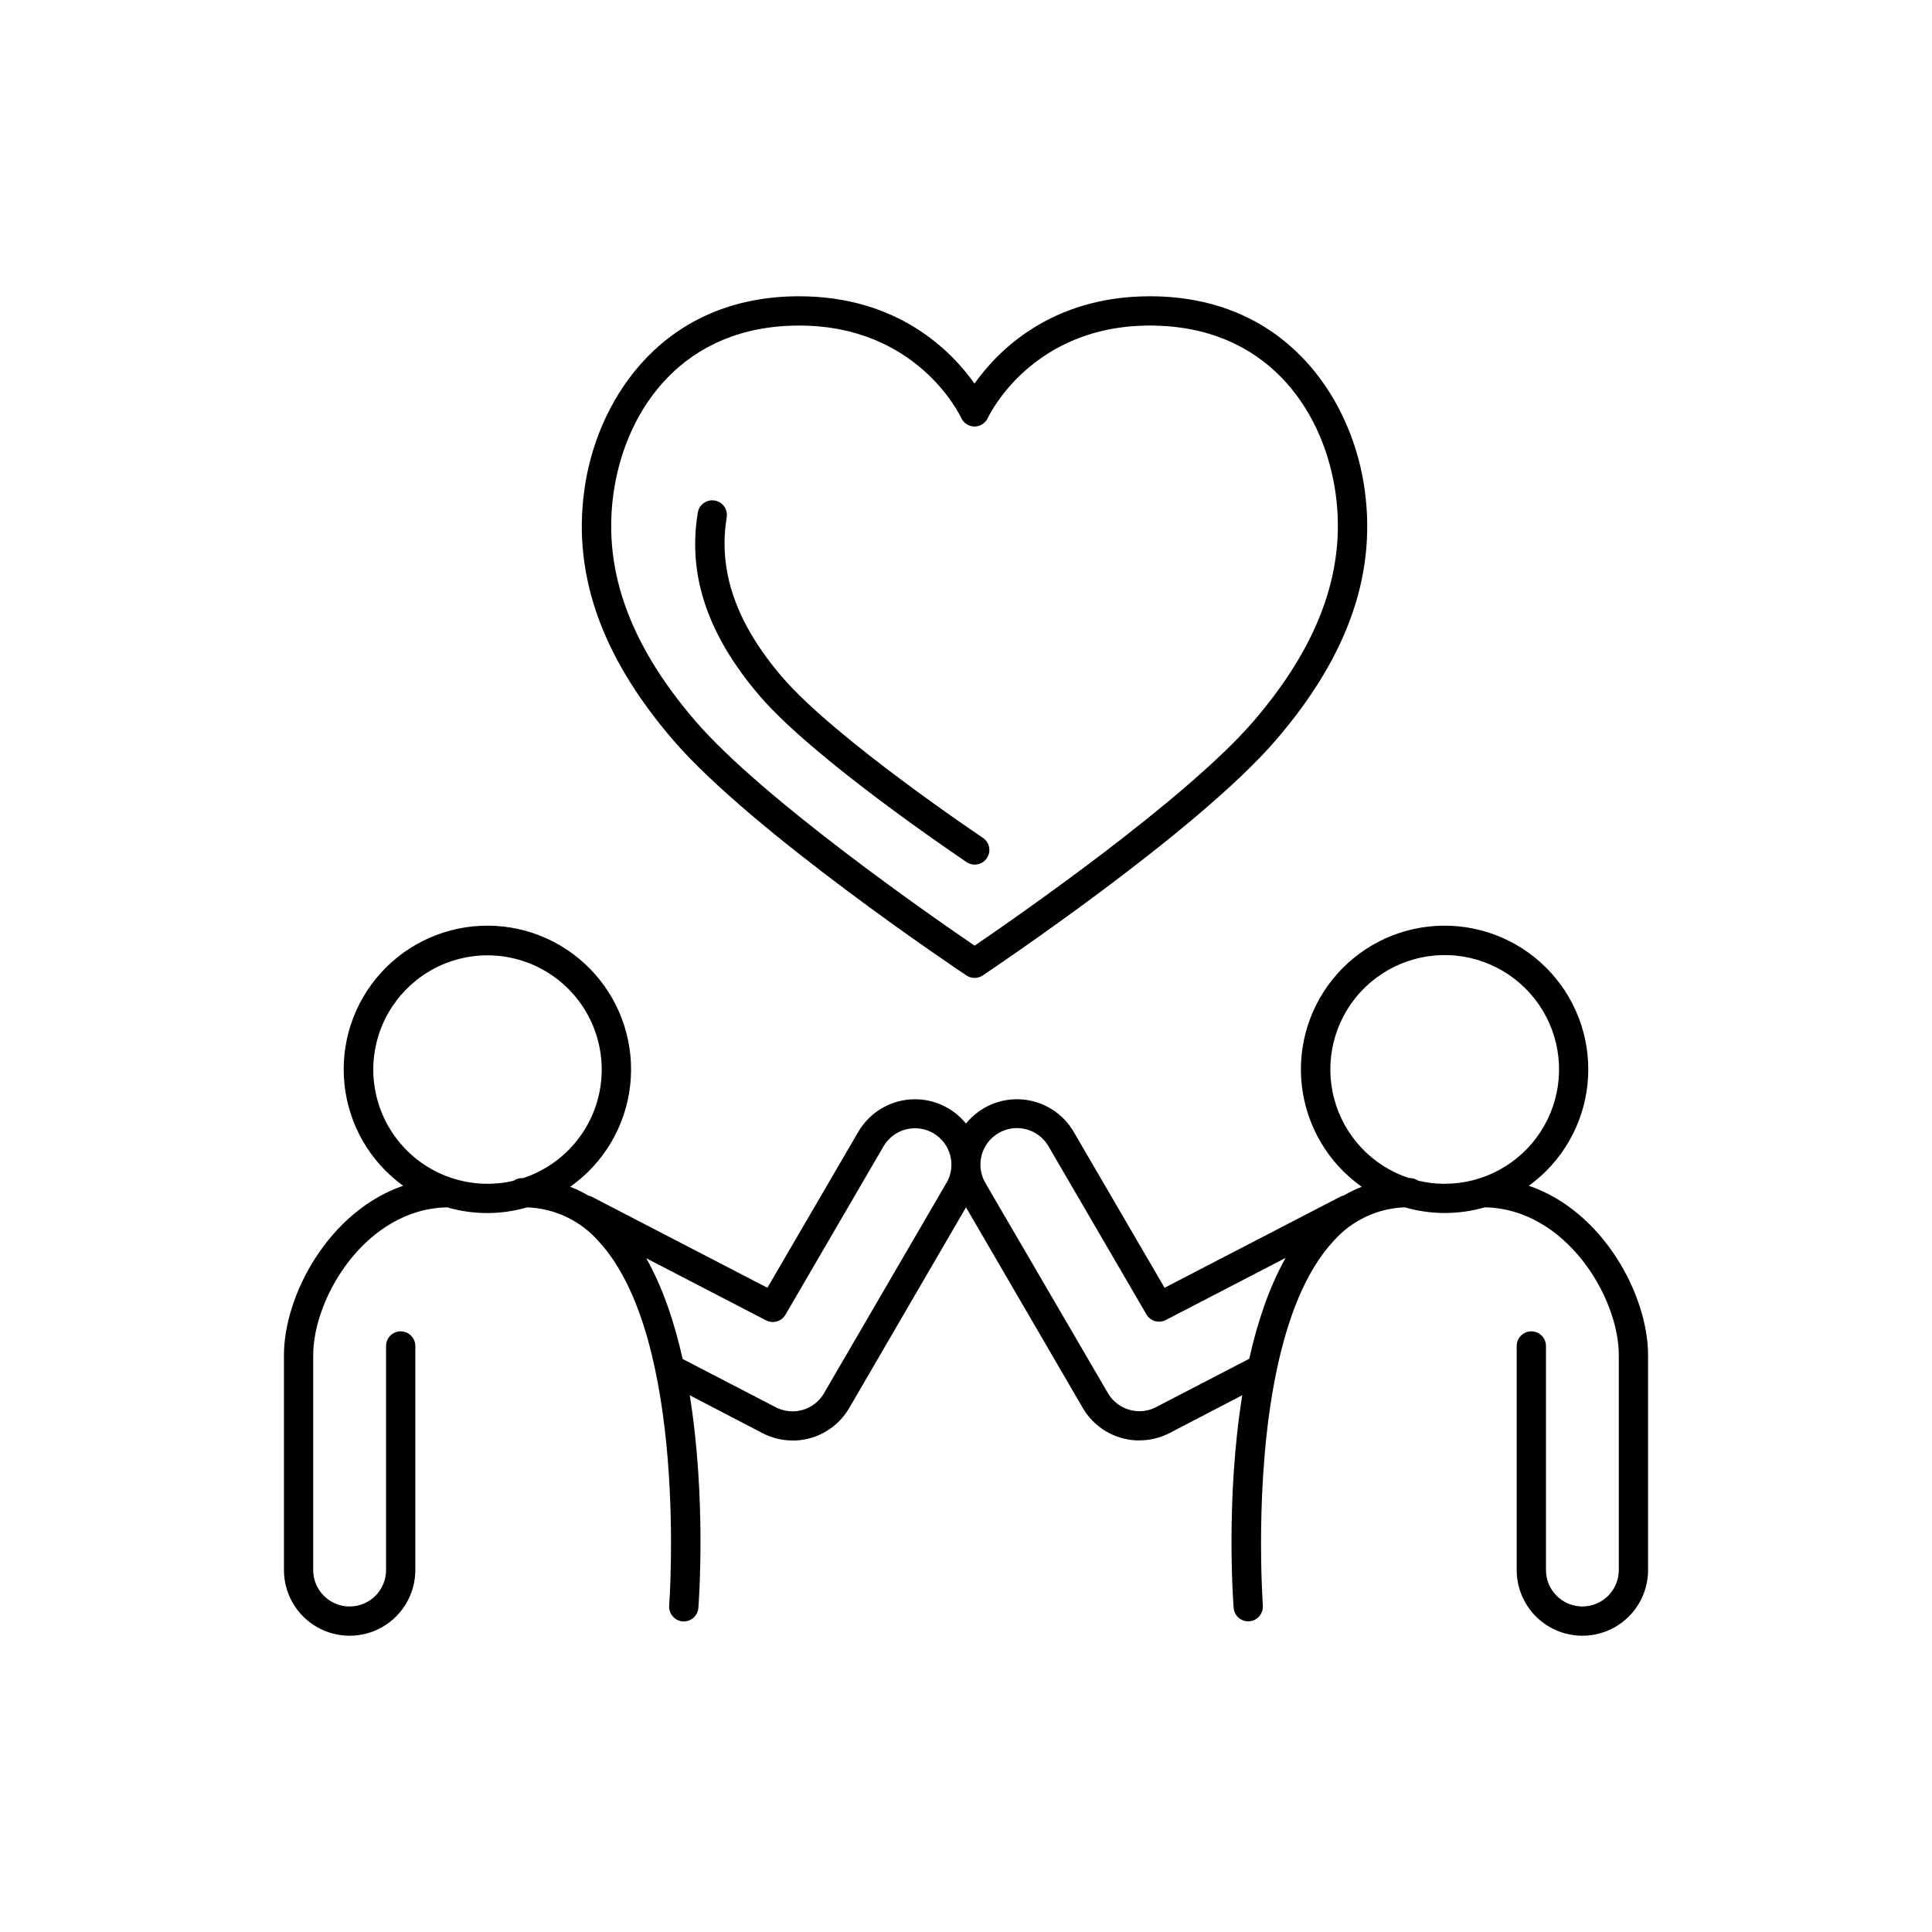
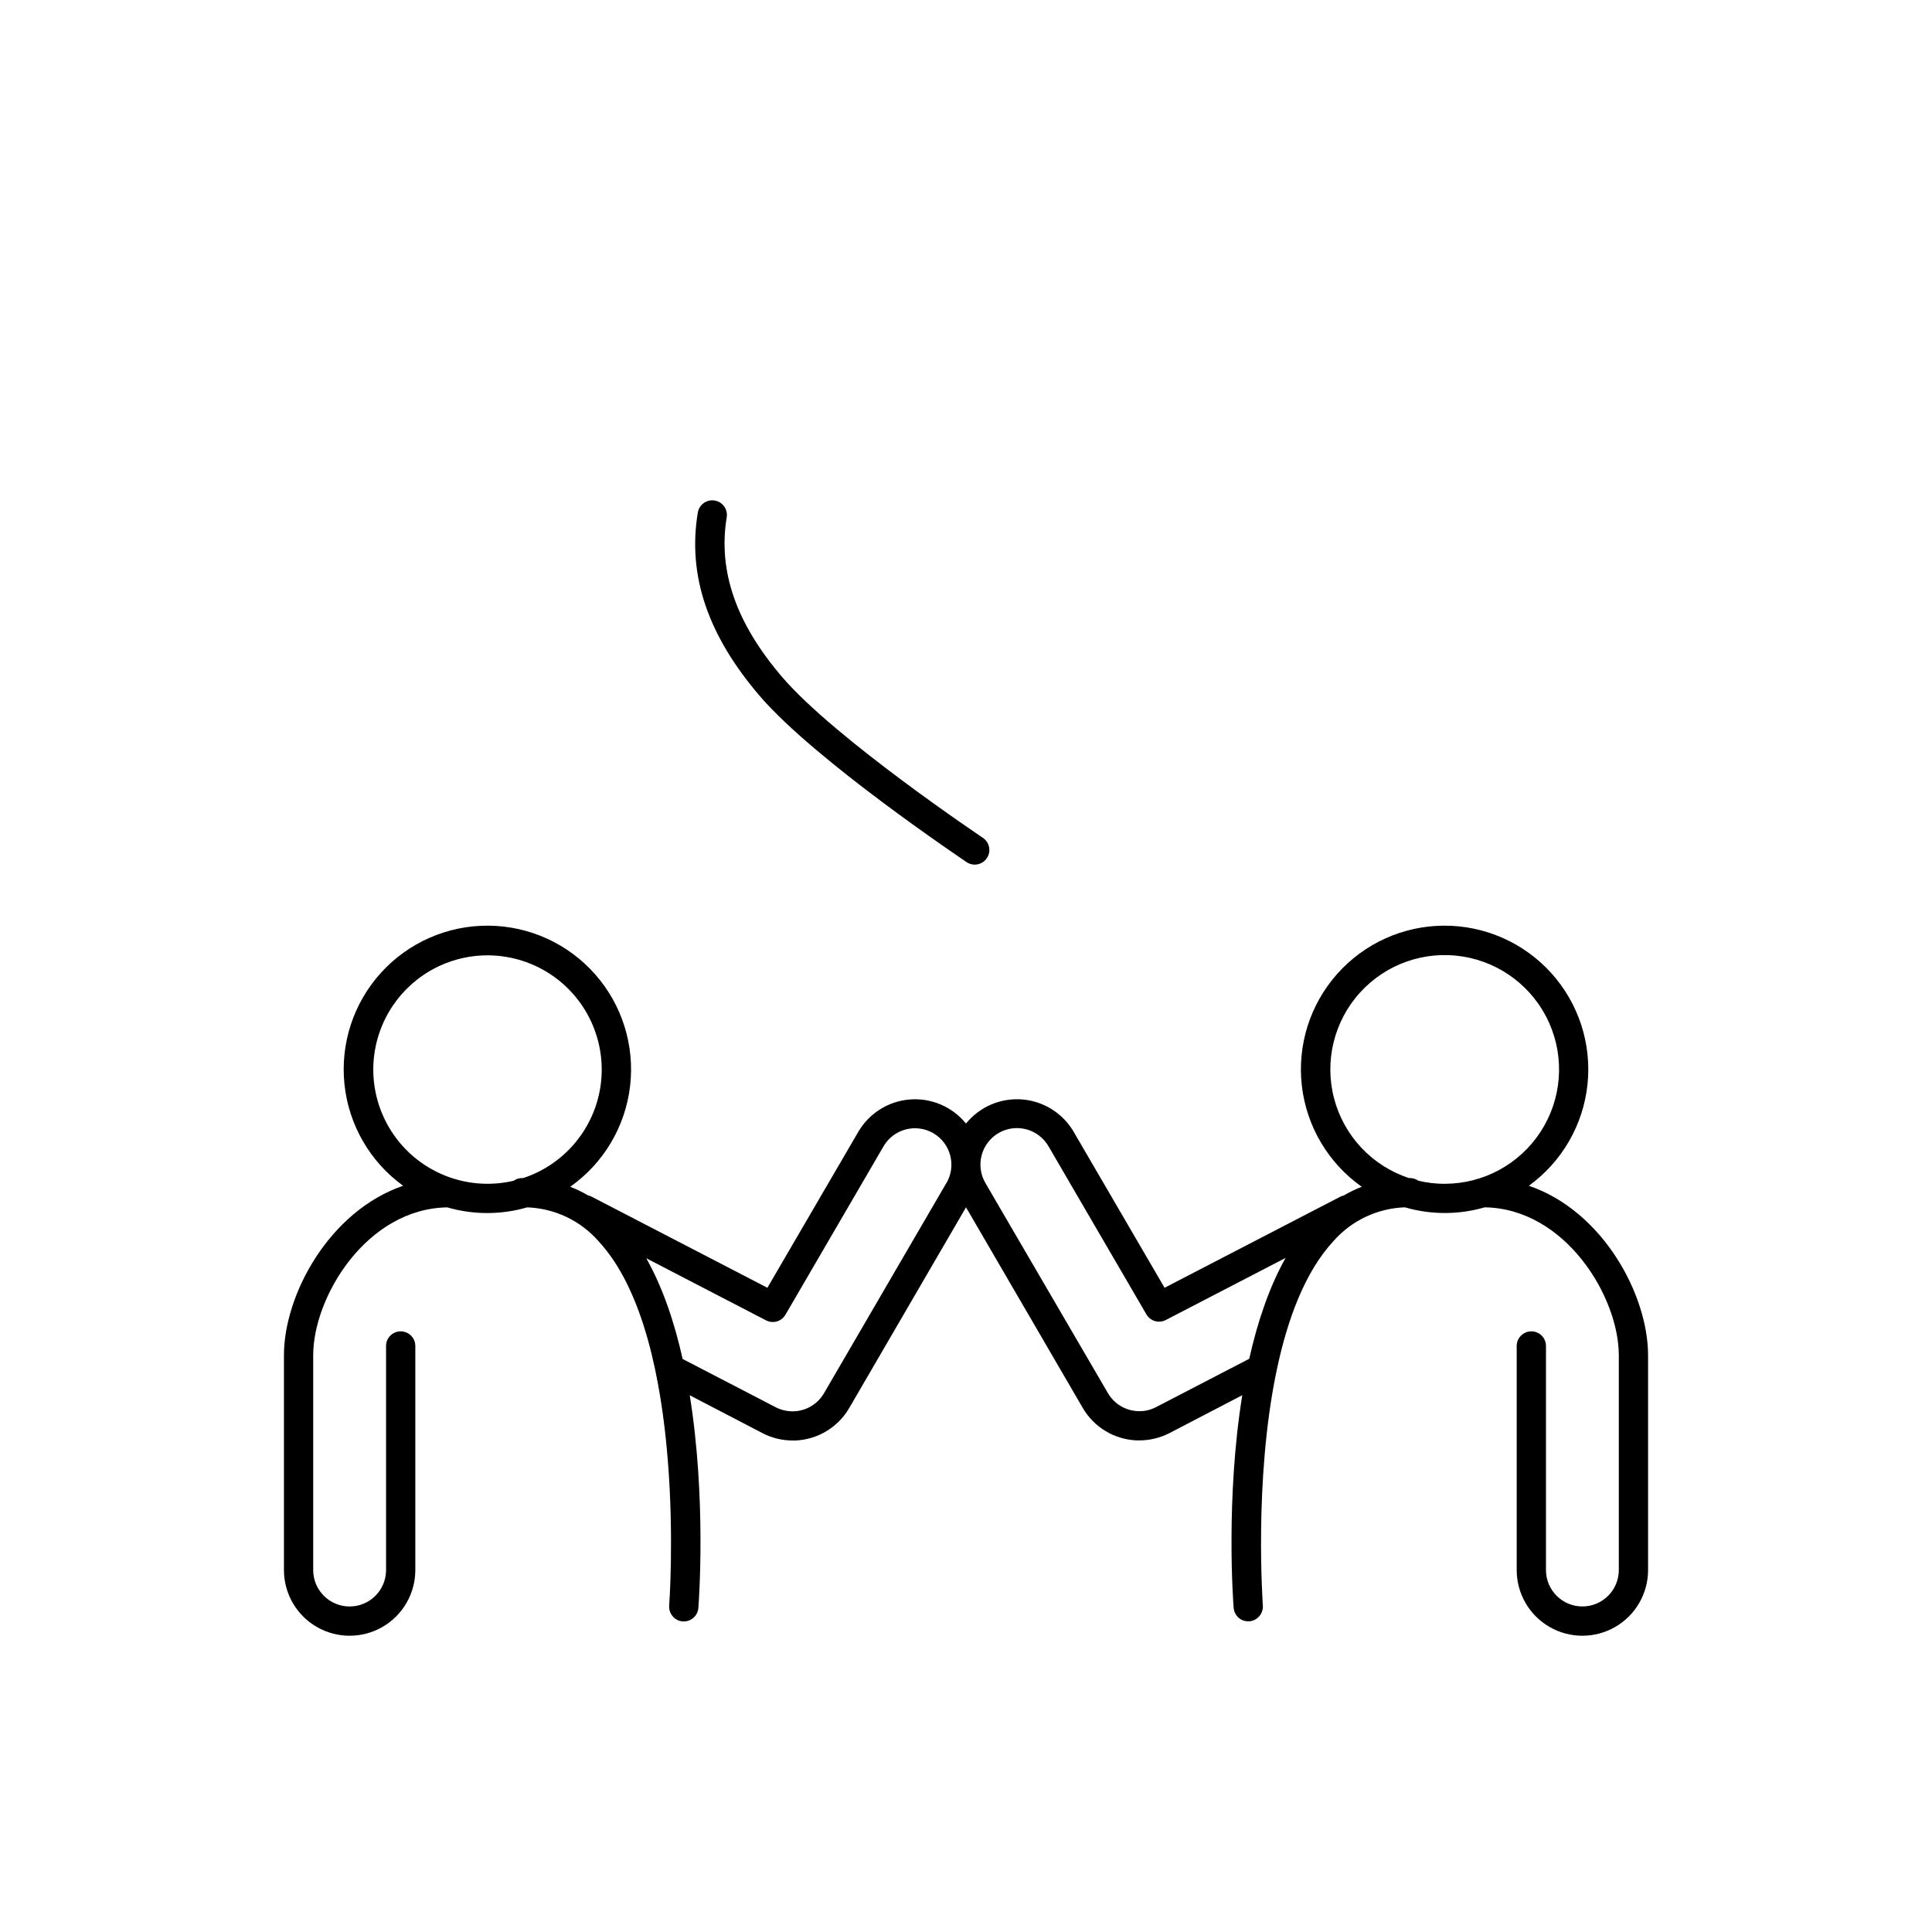
<svg xmlns="http://www.w3.org/2000/svg" fill="#000000" width="800px" height="800px" version="1.1" viewBox="144 144 512 512">
  <g>
    <path d="m549.16 458.24c8.77-6.348 14.426-16.129 15.547-26.898 1.125-10.77-2.387-21.508-9.66-29.527-7.273-8.023-17.613-12.57-28.441-12.504-10.828 0.062-21.113 4.734-28.289 12.844-7.176 8.109-10.562 18.887-9.309 29.641 1.254 10.754 7.023 20.469 15.871 26.711-1.652 0.641-3.25 1.414-4.781 2.312-0.32 0.066-0.625 0.176-0.914 0.324l-46.562 24.129-24.09-41.328c-2.879-4.938-7.996-8.145-13.695-8.582-5.699-0.438-11.246 1.953-14.84 6.394-3.598-4.434-9.145-6.824-14.844-6.387-5.695 0.434-10.812 3.641-13.695 8.574l-24.09 41.328-46.562-24.129h0.004c-0.289-0.148-0.598-0.258-0.918-0.324-1.527-0.898-3.129-1.672-4.781-2.312 8.848-6.242 14.617-15.957 15.871-26.711s-2.133-21.531-9.309-29.641c-7.172-8.109-17.461-12.781-28.289-12.844-10.824-0.066-21.168 4.481-28.441 12.504-7.269 8.02-10.785 18.758-9.66 29.527 1.121 10.77 6.777 20.551 15.547 26.898-19.609 6.742-31.586 28.879-31.586 44.938v56.906c0 6.219 3.32 11.965 8.703 15.074 5.387 3.109 12.023 3.109 17.41 0 5.383-3.109 8.703-8.855 8.703-15.074v-59.383c0-2.144-1.738-3.879-3.879-3.879s-3.875 1.734-3.875 3.879v59.383c0 5.332-4.324 9.652-9.656 9.652-5.328 0-9.652-4.32-9.652-9.652v-56.906c0-15.508 14.148-38.867 35.531-39.211h0.004c6.906 2.008 14.246 2.008 21.152 0 7.289 0.25 14.152 3.504 18.953 8.992 23.832 25.723 18.754 95.871 18.695 96.578v0.004c-0.129 2.125 1.453 3.969 3.574 4.16h0.305c2.023-0.004 3.703-1.562 3.856-3.582 0.148-1.84 2.117-29.02-2.281-56.355l19.238 10.016v0.004c2.473 1.289 5.219 1.965 8.008 1.969h0.797c5.914-0.27 11.285-3.531 14.25-8.66l30.918-53.137 30.926 53.137c2.965 5.117 8.332 8.371 14.238 8.629h0.797c2.793-0.004 5.543-0.68 8.02-1.965l19.227-10.008c-4.398 27.324-2.43 54.504-2.281 56.344 0.152 2.016 1.832 3.578 3.856 3.582h0.305c2.125-0.195 3.711-2.043 3.574-4.172 0-0.473-2.391-32.867 3.531-61.695v-0.004c0.078-0.246 0.129-0.5 0.16-0.758 2.824-13.41 7.469-25.977 14.996-34.105 4.805-5.484 11.668-8.738 18.961-8.984 6.91 2.008 14.246 2.008 21.156 0 21.383 0.344 35.531 23.703 35.531 39.211v56.906c0 5.332-4.32 9.656-9.652 9.656s-9.652-4.324-9.652-9.656v-59.371c0-2.144-1.738-3.879-3.879-3.879s-3.875 1.734-3.875 3.879v59.383c0 6.219 3.316 11.965 8.703 15.074 5.383 3.109 12.02 3.109 17.406 0s8.703-8.855 8.703-15.074v-56.906c0-16.059-11.977-38.238-31.586-44.938zm-266.55-2.035h-0.266v-0.004c-0.797 0.004-1.574 0.25-2.223 0.711-10.379 2.438-21.273-0.762-28.684-8.422-7.41-7.664-10.246-18.66-7.461-28.949 2.785-10.289 10.773-18.355 21.039-21.238 10.262-2.879 21.285-0.148 29.016 7.191 7.731 7.34 11.031 18.203 8.691 28.602-2.344 10.398-9.984 18.801-20.113 22.117zm112.18 1.328-32.422 55.684c-1.645 2.828-4.606 4.629-7.871 4.793-1.707 0.074-3.402-0.297-4.922-1.074l-24.668-12.793c-2.156-9.645-5.246-18.922-9.645-26.695l31.754 16.461c1.836 0.953 4.098 0.297 5.137-1.492l25.949-44.555v-0.004c1.277-2.234 3.394-3.867 5.879-4.531 2.488-0.668 5.137-0.312 7.363 0.984 2.223 1.297 3.836 3.426 4.481 5.918 0.648 2.492 0.27 5.141-1.043 7.352zm80.266 46.562-24.66 12.793v-0.004c-1.512 0.805-3.211 1.176-4.918 1.082-3.269-0.156-6.234-1.961-7.875-4.789l-32.473-55.684 0.004-0.004c-1.289-2.215-1.645-4.856-0.988-7.336s2.269-4.598 4.488-5.887c4.621-2.684 10.543-1.117 13.227 3.504l25.949 44.555c1.039 1.789 3.297 2.445 5.137 1.496l31.754-16.461c-4.391 7.809-7.481 17.098-9.637 26.734zm51.789-46.367c-2.356-0.004-4.699-0.281-6.988-0.828-0.648-0.461-1.426-0.707-2.223-0.707h-0.266c-9.742-3.215-17.195-11.133-19.812-21.051-2.617-9.914-0.039-20.48 6.848-28.082s17.148-11.203 27.273-9.57c10.125 1.629 18.738 8.27 22.895 17.645 4.152 9.379 3.285 20.219-2.312 28.812-5.598 8.594-15.16 13.777-25.414 13.77z" />
-     <path d="m400.12 402.5c1.305 0.883 3.008 0.883 4.312 0 2.312-1.543 56.914-38.16 77.734-62.414 19.465-22.633 27.051-44.98 23.191-68.23-3.777-22.762-20.879-49.34-56.621-49.34-26.312 0-40.48 14.641-46.484 23.145-6.004-8.5-20.164-23.145-46.473-23.145-35.73 0-52.832 26.566-56.621 49.34-3.856 23.254 3.731 45.57 23.191 68.23 20.855 24.258 75.457 60.902 77.77 62.414zm-93.293-129.36c3.445-20.723 18.117-42.863 48.965-42.863 31.172 0 42.488 23.52 42.953 24.512 0.641 1.359 2.008 2.234 3.512 2.25 1.504-0.016 2.867-0.883 3.512-2.242 0.461-0.984 11.809-24.52 42.961-24.52 30.859 0 45.531 22.141 48.973 42.863 3.445 20.723-3.551 41.094-21.43 61.902-17.879 20.812-63.488 52.426-73.996 59.562-10.469-7.133-56.148-38.762-74.027-59.562-17.879-20.801-24.883-41.062-21.422-61.902z" />
    <path d="m400.12 372.45c0.855 0.586 1.91 0.805 2.926 0.609 1.016-0.195 1.914-0.793 2.488-1.652 0.578-0.859 0.785-1.918 0.578-2.93-0.211-1.016-0.812-1.906-1.68-2.473-0.383-0.266-39.094-26.215-53.086-42.508-12.281-14.297-17.094-28.164-14.762-42.391 0.352-2.113-1.078-4.113-3.195-4.461-2.113-0.352-4.109 1.078-4.461 3.191-2.766 16.641 2.637 32.57 16.5 48.707 14.723 17.055 53.07 42.766 54.691 43.906z" />
  </g>
</svg>